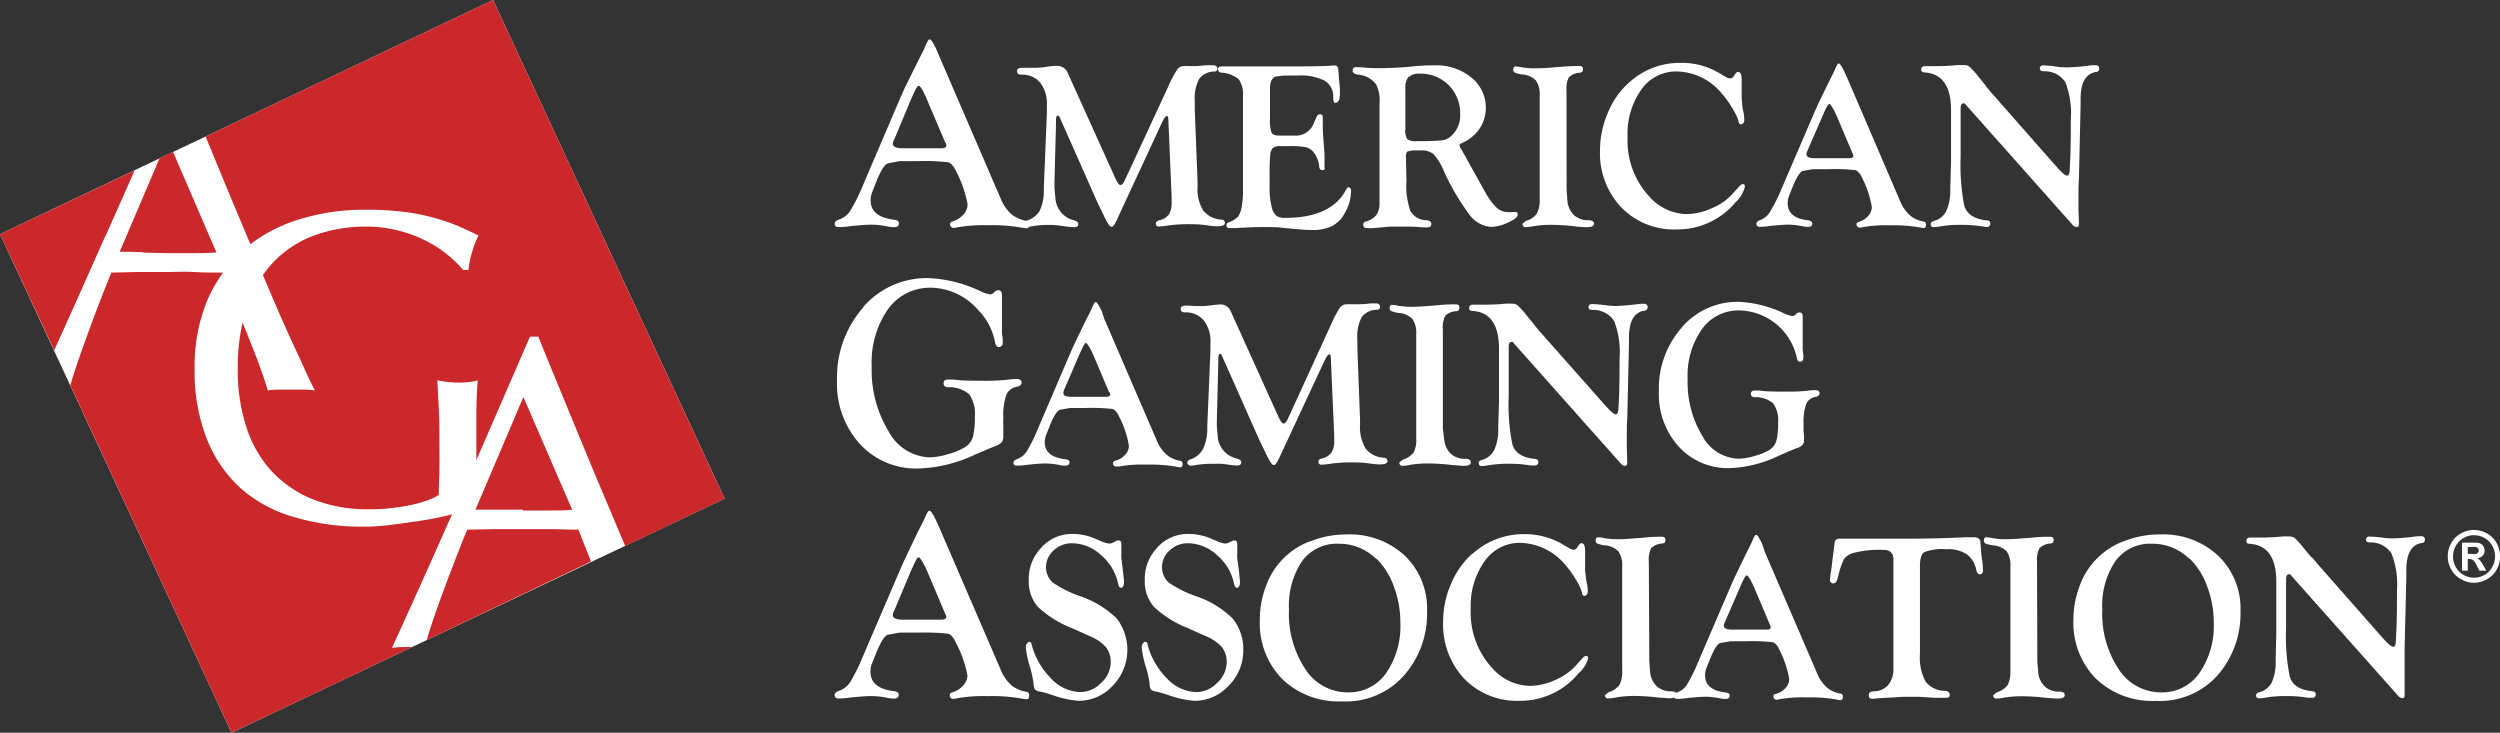
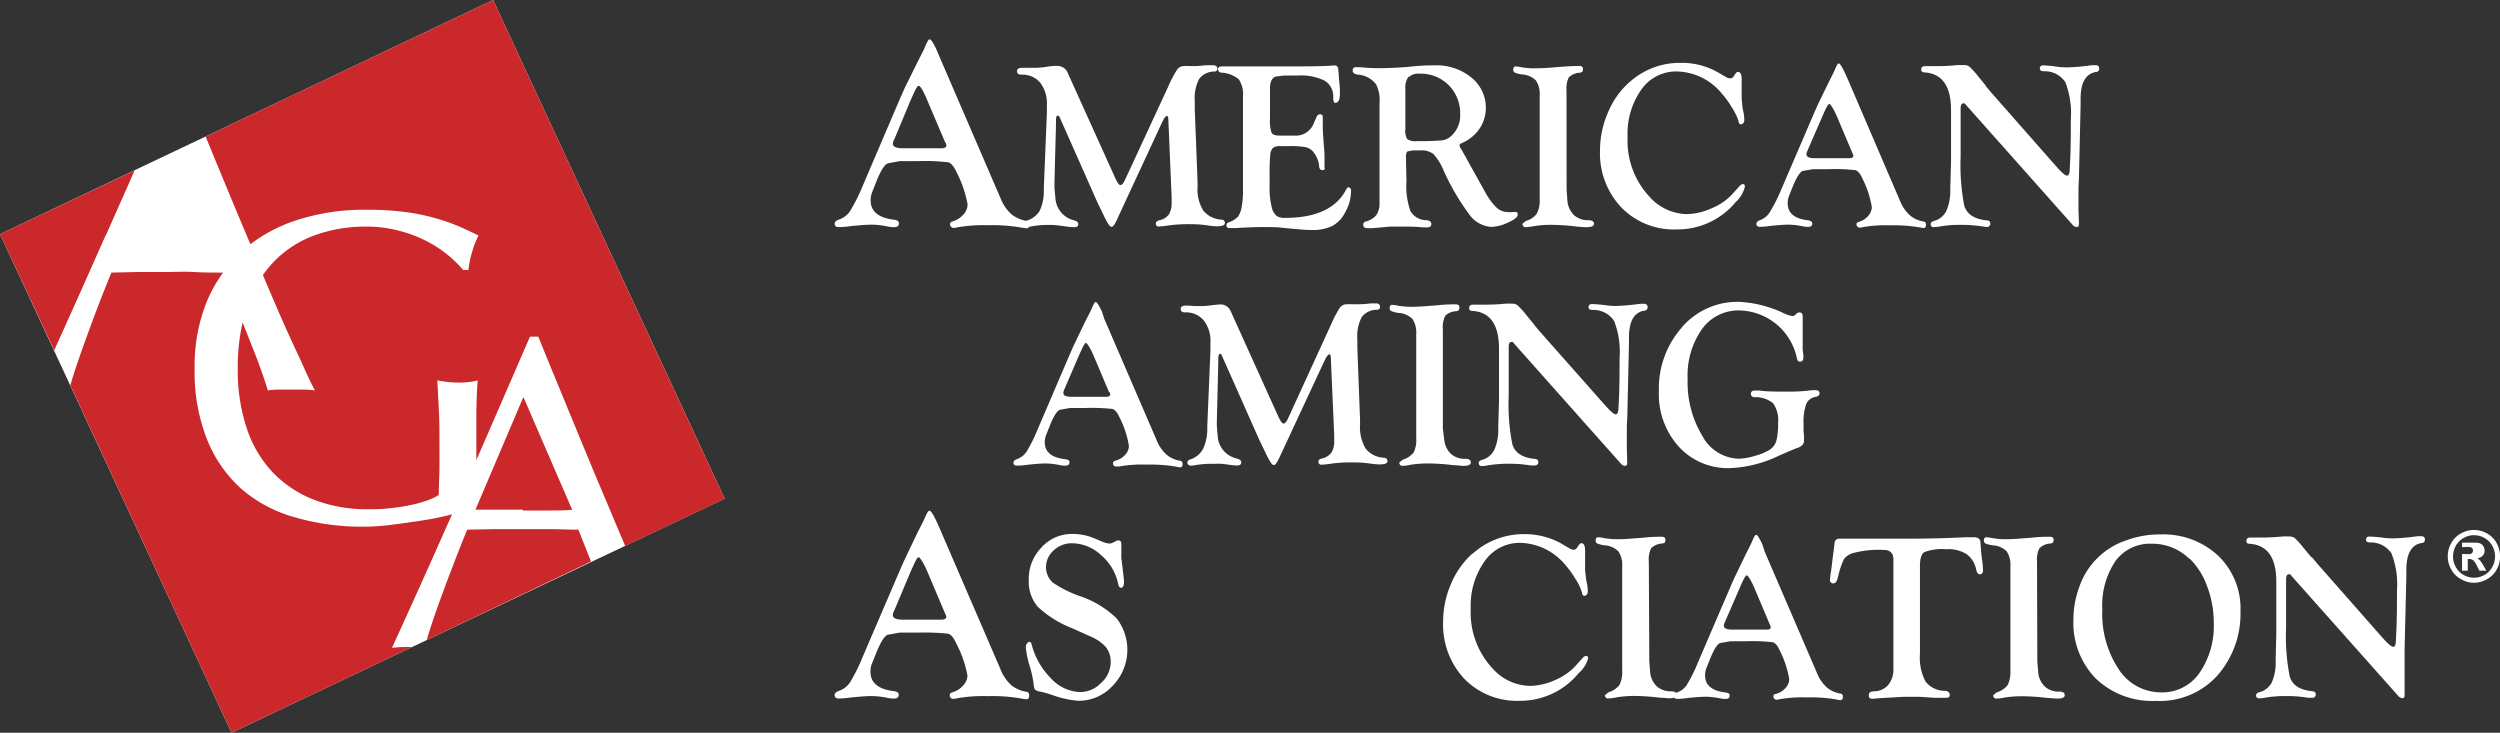
<svg xmlns="http://www.w3.org/2000/svg" viewBox="0 0 258.17 75.67">
  <rect x="0" y="0" width="258.17" height="75.67" fill="#333333" stroke="none" />
  <defs>
    <style>.cls-1{fill:#fff;}.cls-2{fill:#ca282a;}</style>
  </defs>
  <g id="Layer_2" data-name="Layer 2">
    <g id="Layer_1-2" data-name="Layer 1">
      <polygon class="cls-1" points="0 24.18 50.92 0 74.83 51.49 23.91 75.67 0 24.18" />
      <path class="cls-1" d="M109.2,6.8c-.16,0-.51,0-1.06.09A7.8,7.8,0,0,1,107,7l-.49,0-.69,0-.27,0c-.35,0-.52.12-.52.36s.15.35.46.35a2.39,2.39,0,0,1,1.92.82,3.45,3.45,0,0,1,.7,2.28l0,.81-.32,7.93a4.75,4.75,0,0,1-.43,2.23A2.31,2.31,0,0,1,106,22.79c-.19.06-.29.17-.29.32s.13.32.37.32a3.54,3.54,0,0,0,.6-.08,9.38,9.38,0,0,1,1.7-.12,7.22,7.22,0,0,1,.94.05l.85.12a5.75,5.75,0,0,0,.77.06c.28,0,.41-.1.41-.32s-.17-.32-.53-.41A2.51,2.51,0,0,1,109,20.55l-.11-1.14v-.48l.16-6.11v-.39c0-.33.06-.49.19-.49a.16.16,0,0,1,.14.08l.09.18,3.83,8.64.61,1.26c.41.89.7,1.33.87,1.33s.34-.26.58-.77l.16-.36L120,12.65c.21-.44.37-.67.49-.67s.15.11.16.33l.34,8c0,.12,0,.31,0,.57a2.28,2.28,0,0,1-.28,1.26,1.63,1.63,0,0,1-1,.61c-.23.07-.35.18-.35.34a.27.27,0,0,0,.3.3,8.85,8.85,0,0,0,1.08-.12,15.26,15.26,0,0,1,2.1-.12c.4,0,1.1,0,2.07.16a7.64,7.64,0,0,0,.77.06q.81,0,.81-.33a.33.33,0,0,0-.33-.36,2.56,2.56,0,0,1-1.91-.95,4.18,4.18,0,0,1-.58-2.47v-.49l-.29-7.51v-.82a4.29,4.29,0,0,1,.45-2.28,1.92,1.92,0,0,1,1.57-.77c.21,0,.32-.12.32-.3s-.14-.35-.42-.35a4.79,4.79,0,0,0-.55,0c-.48,0-.88.08-1.21.08s-.49,0-.72,0a4.38,4.38,0,0,0-.53,0,.9.9,0,0,0-.72.35,11.77,11.77,0,0,0-.91,1.73l-4.5,9.71c-.15.32-.3.49-.45.5s-.32-.23-.53-.7l-4.9-10.84a1.14,1.14,0,0,0-1.12-.76" />
      <path class="cls-1" d="M96.75,5.22c-.35-.78-.61-1.16-.75-1.16s-.3.35-.59,1.05v0l-.66,1.3L93.47,9c-.12.26-.33.73-.63,1.42L89.1,19.17a17.49,17.49,0,0,1-1.33,2.65,2.25,2.25,0,0,1-1.18.87q-.39.14-.39.42c0,.23.13.34.39.34s.62,0,1.33-.11c1-.09,1.66-.14,2.09-.14a8.34,8.34,0,0,1,1.62.18,3.79,3.79,0,0,0,.7.08c.32,0,.48-.12.5-.36s-.16-.37-.51-.41c-1.61-.19-2.41-.86-2.41-2a2.31,2.31,0,0,1,.19-.93l.42-1.07c.43-1.06.81-1.67,1.15-1.82l1.23-.23h1.86a21.22,21.22,0,0,1,3.16.12c.29.08.56.39.81.92a11.85,11.85,0,0,1,1.19,3.42,1.56,1.56,0,0,1-.43,1.05,2.29,2.29,0,0,1-1.09.7c-.2.06-.3.16-.3.29s.13.4.38.4a1.34,1.34,0,0,0,.36-.06,15.8,15.8,0,0,1,3.22-.22,17,17,0,0,1,3.4.24l.52.08c.22,0,.32-.11.32-.37s-.08-.36-.25-.39a3.39,3.39,0,0,1-1.63-.72,4.39,4.39,0,0,1-1.1-1.64L97.08,6Zm.92,9.56a.81.81,0,0,1,.06.24c0,.19-.17.29-.52.29h-4c-.65,0-1-.16-1-.47a.79.79,0,0,1,.1-.36l.15-.35L94,10.44l.26-.58q.43-1,.6-1c.18,0,.49.51.91,1.53l1.8,4.23Z" />
      <path class="cls-1" d="M131.15,9.12c0-.69.21-1.09.61-1.22l.82-.1H134a5.52,5.52,0,0,1,2.81.54,1.9,1.9,0,0,1,.87,1.75c0,.36.07.54.22.53.31,0,.47-.33.47-.94,0-.31,0-.82-.1-1.52,0-.47-.07-.8-.07-1s-.11-.4-.35-.4l-.16,0c-.61.07-2.22.1-4.82.1l-4.53,0-1.21,0h-.59l-.36,0c-.26,0-.39.09-.39.29a.33.33,0,0,0,.32.35,3.07,3.07,0,0,1,1.81.68,2.8,2.8,0,0,1,.44,1.83v9.58a8.93,8.93,0,0,1-.13,1.74,2.44,2.44,0,0,1-.39,1.05,2.25,2.25,0,0,1-.93.57c-.18.07-.27.18-.26.33a.27.27,0,0,0,.31.27c.14,0,.38,0,.71,0,1.18-.07,2.07-.1,2.65-.1.87,0,1.56,0,2.07.07l1.39.13c.62.06,1.19.1,1.69.1a4.64,4.64,0,0,0,2.1-.41,3.17,3.17,0,0,0,1.31-1.35,4.53,4.53,0,0,0,.64-2.31.4.4,0,0,0-.1-.26.25.25,0,0,0-.22-.07s-.09.06-.15.15c-1,2-3.11,3-6.35,3a1.51,1.51,0,0,1-.85-.19,1.63,1.63,0,0,1-.48-.74,8.34,8.34,0,0,1-.26-2.45V17.88a17.32,17.32,0,0,1,.07-1.9,1.13,1.13,0,0,1,.28-.71,1.25,1.25,0,0,1,.79-.18h.81a10.2,10.2,0,0,1,1.68.09,1.55,1.55,0,0,1,.76.37,2.71,2.71,0,0,1,.72,1.56c0,.33.17.48.37.46a.21.21,0,0,0,.19-.08.55.55,0,0,0,0-.23l0-.62c0-.46,0-1-.07-1.62-.07-1-.11-1.56-.11-1.82s0-.32,0-.54,0-.46,0-.53c0-.22-.08-.33-.26-.33a.4.4,0,0,0-.36.23l-.27.6A2,2,0,0,1,134,14h-1.91q-.62,0-.78-.3a3.77,3.77,0,0,1-.16-1.43V9.12Z" />
      <path class="cls-1" d="M145.19,16.21c0-.33.06-.52.18-.58l.54-.1h.74a2.07,2.07,0,0,1,1.36.36,5.59,5.59,0,0,1,1.06,1.7,24.68,24.68,0,0,0,2.7,4.61A3,3,0,0,0,154,23.43a4.23,4.23,0,0,0,1.73-.45c.66-.3,1-.56,1-.8s-.07-.28-.21-.28a1.47,1.47,0,0,0-.27,0,2.76,2.76,0,0,1-.51,0,1.72,1.72,0,0,1-1.17-.44A6.4,6.4,0,0,1,153.46,20l-1.23-2.21-1.06-1.91c-.15-.26-.25-.45-.33-.56a.81.81,0,0,1-.12-.29c0-.1.07-.18.23-.25a4.19,4.19,0,0,0,1.83-1.48,3.83,3.83,0,0,0,.66-2.18A4,4,0,0,0,151.94,8a5.67,5.67,0,0,0-3.76-1.25c-.51,0-1.44,0-2.79.16-1.15.09-2.12.13-2.93.13a18,18,0,0,1-2-.1l-.43,0a.3.3,0,0,0-.34.34c0,.23.17.37.49.42a2.63,2.63,0,0,1,1.92,1,3.57,3.57,0,0,1,.36,1.94V20.89a2.2,2.2,0,0,1-.32,1.31,2.07,2.07,0,0,1-1.12.68.33.33,0,0,0-.24.35c0,.22.14.33.43.33a3.91,3.91,0,0,0,.47,0l.8-.06,1-.1c.42,0,.89,0,1.43,0s1.3,0,2,.08a4.48,4.48,0,0,0,.49,0c.27,0,.41-.12.41-.34s-.17-.37-.5-.4a1.91,1.91,0,0,1-1.65-.93,7.72,7.72,0,0,1-.42-3.11Zm.3-8.26a1.47,1.47,0,0,1,1.12-.34,4.08,4.08,0,0,1,3,1.19,4.13,4.13,0,0,1,1.18,3,2.85,2.85,0,0,1-.88,2.2,1.78,1.78,0,0,1-.95.49,25.51,25.51,0,0,1-2.64.08,1.43,1.43,0,0,1-1-.21,1.59,1.59,0,0,1-.19-1V9.22a2,2,0,0,1,.3-1.27" />
      <path class="cls-1" d="M161.77,9.32A2.6,2.6,0,0,1,162,8a1.74,1.74,0,0,1,1.11-.49.48.48,0,0,0,.3-.11.5.5,0,0,0,.06-.29c0-.2-.13-.3-.4-.3q-.65,0-1.89.09l-.87.07c-.66.06-1.21.08-1.66.08a8.06,8.06,0,0,1-1.45-.09,5.16,5.16,0,0,0-.64-.1c-.2,0-.29.1-.29.33a.32.32,0,0,0,.17.31,2.67,2.67,0,0,0,.79.19,2.21,2.21,0,0,1,1.39.63A2.51,2.51,0,0,1,159,9.85v10.7a2.93,2.93,0,0,1-.29,1.5,2.07,2.07,0,0,1-1.14.77l-.34.28,0,.1a.32.32,0,0,0,.34.26,6,6,0,0,0,.86-.11,10.37,10.37,0,0,1,1.88-.13,23,23,0,0,1,2.53.18q.62.06,1,.06c.51,0,.77-.12.77-.35s-.19-.37-.58-.37a2.14,2.14,0,0,1-1.46-.5,2.32,2.32,0,0,1-.7-1.42l-.09-1.21Z" />
      <path class="cls-1" d="M168.26,8.49a8.53,8.53,0,0,0-2.2,3.11,9.78,9.78,0,0,0-.83,3.91,8.14,8.14,0,0,0,2.2,5.91,7.55,7.55,0,0,0,5.71,2.27,7.8,7.8,0,0,0,6.11-2.83,3.13,3.13,0,0,0,.94-1.58c0-.19-.07-.28-.22-.27a.52.52,0,0,0-.33.21l-.77.85a6,6,0,0,1-2.14,1.45,6.45,6.45,0,0,1-2.56.59,5.27,5.27,0,0,1-3.78-1.74,8.46,8.46,0,0,1-2.31-6.24,7.88,7.88,0,0,1,1.41-4.87,4.38,4.38,0,0,1,3.68-1.88,6.17,6.17,0,0,1,4.63,2.27,9.47,9.47,0,0,1,1.08,1.5,5.63,5.63,0,0,1,.67,1.4c0,.2.12.29.25.29s.33-.15.33-.45a3.88,3.88,0,0,0-.07-.72l-.11-.54-.09-.92v-2c0-.52-.13-.78-.37-.78a.23.23,0,0,0-.22.1l-.25.37a.39.39,0,0,1-.36.19.8.8,0,0,1-.43-.14l-.79-.46a7.58,7.58,0,0,0-3.9-1,7.78,7.78,0,0,0-5.27,2" />
      <path class="cls-1" d="M190.53,7.55c-.31-.68-.53-1-.65-1s-.26.31-.52.92v0l-.57,1.14-1.12,2.31-.54,1.24-3.27,7.61A16.91,16.91,0,0,1,182.71,22a2,2,0,0,1-1,.75c-.22.09-.33.21-.33.37s.11.3.33.3.54,0,1.17-.1c.83-.08,1.44-.12,1.82-.12a7,7,0,0,1,1.41.16,3.42,3.42,0,0,0,.61.07c.27,0,.42-.11.43-.32s-.13-.31-.44-.36c-1.4-.16-2.1-.75-2.1-1.76a2.13,2.13,0,0,1,.16-.81l.37-.93c.38-.92.71-1.45,1-1.59l1.08-.19h1.62a18.68,18.68,0,0,1,2.75.1c.26.07.5.34.71.81a10.29,10.29,0,0,1,1,3,1.4,1.4,0,0,1-.38.92,2,2,0,0,1-.95.61c-.18.05-.26.14-.26.25s.11.35.33.35a1.32,1.32,0,0,0,.31-.05,13.27,13.27,0,0,1,2.81-.19,15.94,15.94,0,0,1,3,.2l.45.08c.19,0,.28-.1.28-.32s-.07-.32-.22-.35a2.86,2.86,0,0,1-1.42-.63,3.76,3.76,0,0,1-1-1.42L190.82,8.19Zm.8,8.33a.69.69,0,0,1,.06.21c0,.17-.15.25-.45.25H187.4c-.57,0-.85-.14-.85-.41a.68.68,0,0,1,.08-.31l.13-.31,1.4-3.22.22-.5c.26-.57.43-.86.53-.86s.42.44.8,1.33l1.56,3.69Z" />
      <path class="cls-1" d="M205.1,8.88l-.82-1a8.37,8.37,0,0,0-.91-1,.93.93,0,0,0-.58-.16l-.66,0a17.88,17.88,0,0,1-2,.11h-.5l-.83,0c-.27,0-.4.11-.4.34s.12.3.37.31q2.72.2,2.71,3.91v5.24l-.08,2.87a5.21,5.21,0,0,1-.4,2.27,2,2,0,0,1-1.28,1.05c-.23.06-.34.18-.34.34s.1.3.32.3a5.36,5.36,0,0,0,.61-.07,11.68,11.68,0,0,1,2.16-.17,13.91,13.91,0,0,1,2.23.16,2.56,2.56,0,0,0,.46.05.32.32,0,0,0,.37-.37c0-.18-.11-.28-.35-.3-1.3-.13-2.07-.64-2.34-1.54a22.06,22.06,0,0,1-.37-5v-5c0-.36.1-.55.29-.55s.21.11.4.32L214,23.18a.69.69,0,0,0,.45.27q.24,0,.24-.33l-.05-1.51V19.35l.05-1,.17-7.55v-.59c0-1.65.51-2.57,1.54-2.77.26,0,.38-.16.38-.37s-.12-.34-.38-.34l-.35,0a21.55,21.55,0,0,1-2.62.23,8.71,8.71,0,0,1-1-.07A12.61,12.61,0,0,0,211,6.75c-.23,0-.35.11-.35.32s.13.27.4.29a2.55,2.55,0,0,1,2.23,1.12,8.87,8.87,0,0,1,.57,3.84c0,1.61,0,3.3-.11,5.08,0,.5-.11.74-.28.74s-.54-.3-1.08-.92l-.41-.46-6.32-7.18-.59-.7" />
-       <path class="cls-1" d="M89.15,31.74a10.92,10.92,0,0,0-2.71,7.54,9.24,9.24,0,0,0,2.35,6.56,7.87,7.87,0,0,0,6.06,2.54A14.62,14.62,0,0,0,100.57,47c1.24-.54,2-.85,2.18-.92a1.8,1.8,0,0,0,.69-.4,1,1,0,0,0,.17-.63c0-.18,0-.51,0-1a8.35,8.35,0,0,1,0-.91,6.44,6.44,0,0,1,.3-2.34,1.43,1.43,0,0,1,1.09-.86c.33-.06.5-.21.5-.44s-.17-.36-.5-.36a7.3,7.3,0,0,0-1,.08,22.91,22.91,0,0,1-2.58.1c-1.14,0-2.15,0-3-.13l-.48,0c-.33,0-.5.13-.5.39s.15.39.43.41a3.17,3.17,0,0,1,2.21.72,3.46,3.46,0,0,1,.59,2.3,7.94,7.94,0,0,1-.21,2.14,1.93,1.93,0,0,1-.76,1,6.43,6.43,0,0,1-1.77.74,7,7,0,0,1-1.91.34,5,5,0,0,1-4.27-2.71,12.13,12.13,0,0,1-1.73-6.66,9.61,9.61,0,0,1,1.68-5.93A5.33,5.33,0,0,1,96,29.71,6.59,6.59,0,0,1,101,32a6.5,6.5,0,0,1,1.74,3.26c.06.37.19.57.38.58s.43-.12.43-.42c0,0,0-.14,0-.25,0-.28-.06-.55-.08-.8l0-1,0-1.9,0-1c0-.34-.14-.51-.41-.5a.51.51,0,0,0-.33.15l-.15.14a.52.52,0,0,1-.35.14,3.55,3.55,0,0,1-1-.34,13.81,13.81,0,0,0-5.36-1.34,8.67,8.67,0,0,0-6.74,3" />
      <path class="cls-1" d="M113.8,32.19q-.47-1-.66-1c-.09,0-.26.31-.51.92v0l-.58,1.13-1.11,2.31c-.1.22-.29.64-.55,1.24l-3.26,7.61A15.45,15.45,0,0,1,106,46.66a2,2,0,0,1-1,.76c-.23.08-.34.2-.34.37s.11.29.34.29.54,0,1.16-.09c.84-.09,1.45-.13,1.82-.13a7.61,7.61,0,0,1,1.41.16,3.51,3.51,0,0,0,.62.07c.27,0,.41-.1.43-.32s-.14-.31-.45-.35c-1.4-.16-2.1-.75-2.1-1.76a2.06,2.06,0,0,1,.17-.81l.37-.93c.37-.93.71-1.46,1-1.6l1.07-.19h1.62a20.29,20.29,0,0,1,2.75.1c.26.07.5.34.71.81a10,10,0,0,1,1,3,1.38,1.38,0,0,1-.38.92,2,2,0,0,1-1,.61c-.17.05-.26.14-.26.26a.3.3,0,0,0,.34.34,1.4,1.4,0,0,0,.31,0,13.16,13.16,0,0,1,2.8-.19,15.87,15.87,0,0,1,3,.2,3,3,0,0,0,.46.08c.18,0,.27-.1.27-.32s-.07-.32-.21-.35a2.85,2.85,0,0,1-1.43-.63,3.86,3.86,0,0,1-1-1.42l-5.45-12.63Zm.79,8.33a.69.69,0,0,1,.06.21c0,.17-.15.25-.45.25h-3.53c-.57,0-.86-.13-.86-.41a.83.83,0,0,1,.08-.31L110,40l1.39-3.22.23-.51c.25-.57.43-.86.52-.86s.43.45.8,1.33l1.56,3.69Z" />
      <path class="cls-1" d="M126,31.44a10.2,10.2,0,0,0-1,.1,7.92,7.92,0,0,1-1.1.07h-.49l-.69-.05h-.28c-.34,0-.51.12-.51.35s.15.35.45.35a2.36,2.36,0,0,1,1.92.82,3.43,3.43,0,0,1,.7,2.28l0,.81-.33,7.93a4.86,4.86,0,0,1-.42,2.23,2.26,2.26,0,0,1-1.35,1.12c-.19.06-.28.17-.28.32s.12.32.37.32a3.81,3.81,0,0,0,.6-.08,9.39,9.39,0,0,1,1.7-.11,7.31,7.31,0,0,1,.93,0L127,48a5.94,5.94,0,0,0,.76.07c.28,0,.42-.11.42-.32s-.18-.33-.54-.42a2.51,2.51,0,0,1-1.88-2.18l-.1-1.14v-.48l.15-6.11,0-.38c0-.33.06-.5.19-.5a.15.15,0,0,1,.14.09l.08.18,3.83,8.63.61,1.26c.41.89.71,1.34.88,1.33s.34-.26.57-.76l.17-.36,4.5-9.66c.21-.44.38-.66.49-.66s.15.11.16.32l.35,8c0,.11,0,.3,0,.56a2.26,2.26,0,0,1-.28,1.26,1.67,1.67,0,0,1-1,.62c-.24.06-.35.17-.35.33s.1.31.3.31a8.85,8.85,0,0,0,1.08-.12,15.2,15.2,0,0,1,2.09-.12c.41,0,1.1,0,2.08.15a7.5,7.5,0,0,0,.76.06c.54,0,.82-.11.82-.33s-.11-.32-.34-.36a2.57,2.57,0,0,1-1.91-.94,4.3,4.3,0,0,1-.58-2.47v-.5l-.28-7.51,0-.82a4.29,4.29,0,0,1,.45-2.28,1.93,1.93,0,0,1,1.58-.76c.21,0,.32-.12.32-.31s-.14-.35-.42-.35l-.55,0a10.13,10.13,0,0,1-1.21.09c-.25,0-.49,0-.72,0a4.52,4.52,0,0,0-.53,0,.89.89,0,0,0-.72.35,11.33,11.33,0,0,0-.91,1.73L133,43.24c-.15.33-.3.49-.44.5s-.32-.23-.54-.7l-4.9-10.84a1.14,1.14,0,0,0-1.12-.76" />
      <path class="cls-1" d="M149,34a2.65,2.65,0,0,1,.24-1.38,1.64,1.64,0,0,1,1.11-.48.53.53,0,0,0,.3-.12.46.46,0,0,0,.06-.29c0-.2-.14-.3-.4-.3-.44,0-1.07,0-1.89.1l-.87.06c-.66.06-1.22.09-1.66.09a7.82,7.82,0,0,1-1.45-.1,5,5,0,0,0-.65-.1c-.19,0-.28.1-.28.33a.32.32,0,0,0,.17.32,3.56,3.56,0,0,0,.78.19,2.16,2.16,0,0,1,1.4.62,2.54,2.54,0,0,1,.39,1.59v9.62l0,1.07A3,3,0,0,1,146,46.7a2.21,2.21,0,0,1-1.14.77l-.35.28,0,.1a.32.32,0,0,0,.33.26,5,5,0,0,0,.86-.12,11.5,11.5,0,0,1,1.89-.13,22.68,22.68,0,0,1,2.52.18c.42,0,.74.07,1,.07q.78,0,.78-.36c0-.25-.2-.37-.59-.37a2.11,2.11,0,0,1-1.45-.5,2.32,2.32,0,0,1-.7-1.42L149,44.25Z" />
      <path class="cls-1" d="M158.43,33.52l-.82-1a7.55,7.55,0,0,0-.91-1,.91.91,0,0,0-.58-.16,5.76,5.76,0,0,0-.66,0c-.71.07-1.38.1-2,.1l-.51,0-.83,0c-.27,0-.4.12-.4.35s.12.29.37.3c1.81.13,2.71,1.44,2.71,3.91V41.3l-.08,2.87a5.07,5.07,0,0,1-.4,2.27,2,2,0,0,1-1.27,1.05c-.24.06-.35.18-.35.34s.11.3.32.3a3.73,3.73,0,0,0,.61-.07,12.62,12.62,0,0,1,2.16-.17,12.8,12.8,0,0,1,2.23.17,3.5,3.5,0,0,0,.47,0,.33.33,0,0,0,.37-.36c0-.18-.12-.29-.36-.31-1.29-.12-2.07-.63-2.33-1.54a21.47,21.47,0,0,1-.37-5v-5c0-.36.09-.54.29-.54s.2.1.39.31l10.88,12.23a.67.67,0,0,0,.44.26c.16,0,.24-.1.24-.32L168,46.26V44l.05-1,.17-7.55v-.6c0-1.65.51-2.57,1.54-2.76.26,0,.39-.17.39-.37s-.13-.35-.39-.35l-.35,0a23.84,23.84,0,0,1-2.62.23,9.2,9.2,0,0,1-1-.08,12.61,12.61,0,0,0-1.39-.12c-.23,0-.35.11-.35.32s.14.27.4.29a2.56,2.56,0,0,1,2.23,1.12,8.72,8.72,0,0,1,.57,3.84c0,1.61,0,3.31-.11,5.09,0,.49-.11.73-.28.73s-.54-.3-1.08-.91l-.41-.46L159,34.22l-.59-.7" />
      <path class="cls-1" d="M173.67,33.83a9.5,9.5,0,0,0-2.36,6.57,8.06,8.06,0,0,0,2.05,5.72,6.84,6.84,0,0,0,5.28,2.22,12.78,12.78,0,0,0,5-1.25c1.09-.48,1.72-.75,1.91-.81a1.57,1.57,0,0,0,.6-.34.84.84,0,0,0,.15-.55c0-.16,0-.45-.05-.85,0-.23,0-.5,0-.8a5.42,5.42,0,0,1,.27-2,1.21,1.21,0,0,1,.95-.75c.29-.06.43-.19.43-.38s-.14-.32-.43-.32a6.39,6.39,0,0,0-.89.07,20.77,20.77,0,0,1-2.26.08c-1,0-1.87,0-2.66-.11l-.42,0c-.28,0-.43.11-.43.33s.13.34.37.36a2.81,2.81,0,0,1,1.93.63,3,3,0,0,1,.51,2,7.15,7.15,0,0,1-.18,1.87,1.64,1.64,0,0,1-.66.91,5.43,5.43,0,0,1-1.54.64,6.22,6.22,0,0,1-1.67.3A4.39,4.39,0,0,1,175.79,45a10.62,10.62,0,0,1-1.51-5.81A8.32,8.32,0,0,1,175.75,34a4.61,4.61,0,0,1,3.9-1.94,6.19,6.19,0,0,1,5.88,4.79c.05.33.16.5.33.5s.37-.1.37-.36a2,2,0,0,0,0-.22c0-.25-.06-.48-.07-.7l0-.87,0-1.66V32.7c0-.3-.12-.45-.36-.44a.49.49,0,0,0-.28.13l-.14.13a.4.4,0,0,1-.29.12,3.39,3.39,0,0,1-.88-.29,12,12,0,0,0-4.68-1.18,7.56,7.56,0,0,0-5.87,2.66" />
      <path class="cls-1" d="M96.74,53.9c-.36-.77-.61-1.16-.76-1.16s-.3.35-.59,1v0l-.66,1.3L93.46,57.7c-.12.26-.33.73-.63,1.42l-3.75,8.73a17.75,17.75,0,0,1-1.32,2.65,2.31,2.31,0,0,1-1.19.87c-.25.09-.38.23-.38.42s.13.34.38.34.62,0,1.34-.11c1-.09,1.65-.14,2.08-.14a8.52,8.52,0,0,1,1.63.18,3.62,3.62,0,0,0,.7.08c.31,0,.47-.12.49-.36s-.16-.36-.51-.41c-1.6-.19-2.41-.86-2.41-2a2.31,2.31,0,0,1,.19-.93l.43-1.07c.43-1.06.81-1.67,1.15-1.82l1.23-.22h1.86a23.67,23.67,0,0,1,3.15.11q.45.12.81.93a11.55,11.55,0,0,1,1.2,3.41,1.58,1.58,0,0,1-.44,1,2.22,2.22,0,0,1-1.09.7c-.2.06-.3.16-.3.29a.35.35,0,0,0,.39.4,1.28,1.28,0,0,0,.35-.06,15.8,15.8,0,0,1,3.22-.22,17,17,0,0,1,3.4.24,4.29,4.29,0,0,0,.53.08c.21,0,.31-.11.31-.36s-.08-.37-.24-.4a3.39,3.39,0,0,1-1.64-.72,4.38,4.38,0,0,1-1.09-1.64L97.07,54.64Zm.91,9.56a.93.93,0,0,1,.07.24c0,.19-.18.29-.52.29h-4c-.66,0-1-.16-1-.47a.82.82,0,0,1,.1-.36l.15-.35L94,59.12l.26-.58c.29-.66.49-1,.6-1s.49.5.92,1.52l1.79,4.23Z" />
      <path class="cls-1" d="M107.53,56.56a4.61,4.61,0,0,0-1.29,3.34,4,4,0,0,0,.92,2.75,10.94,10.94,0,0,0,3.5,2.2l1.82.82a4.6,4.6,0,0,1,1.72,1.15,2.46,2.46,0,0,1,.5,1.57,2.89,2.89,0,0,1-1,2.14,3,3,0,0,1-2.16.94,4.28,4.28,0,0,1-3-1.41,7.72,7.72,0,0,1-2-3.49c-.05-.2-.13-.29-.24-.29s-.37.19-.37.58a10.42,10.42,0,0,0,.46,2.1,12.14,12.14,0,0,1,.35,1.65,1.45,1.45,0,0,0,.15.62,1.48,1.48,0,0,0,.64.21c.26.06.68.18,1.24.37a10.08,10.08,0,0,0,2.61.56,4.75,4.75,0,0,0,3.53-1.56,5.31,5.31,0,0,0,.42-6.93,9.94,9.94,0,0,0-3.76-2.3,12.11,12.11,0,0,1-2.84-1.41,2.14,2.14,0,0,1-.71-1.6,2.3,2.3,0,0,1,.8-1.74,2.72,2.72,0,0,1,1.89-.73,4.47,4.47,0,0,1,3,1.23,5.29,5.29,0,0,1,1.75,2.91c.06.31.16.46.31.46s.3-.17.3-.52a1.29,1.29,0,0,0,0-.24l-.12-1.1-.15-1.18a3.15,3.15,0,0,1,0-.44l0-1c0-.26-.09-.4-.25-.4a.49.49,0,0,0-.2,0l-.45.23a.77.77,0,0,1-.35.08,2.43,2.43,0,0,1-.76-.21l-.81-.34a5.78,5.78,0,0,0-2.19-.44,4.22,4.22,0,0,0-3.2,1.35" />
-       <path class="cls-1" d="M119.51,56.56a4.61,4.61,0,0,0-1.29,3.34,4,4,0,0,0,.93,2.75,10.86,10.86,0,0,0,3.49,2.2l1.82.82a4.52,4.52,0,0,1,1.72,1.15,2.46,2.46,0,0,1,.5,1.57,2.92,2.92,0,0,1-1,2.14,3,3,0,0,1-2.17.94,4.3,4.3,0,0,1-3-1.41,7.72,7.72,0,0,1-2-3.49c0-.2-.12-.29-.24-.29s-.37.19-.37.58a10.42,10.42,0,0,0,.46,2.1,11.06,11.06,0,0,1,.36,1.65,1.36,1.36,0,0,0,.14.62,1.54,1.54,0,0,0,.64.21c.27.06.68.18,1.24.37a10.13,10.13,0,0,0,2.62.56,4.74,4.74,0,0,0,3.52-1.56,5.08,5.08,0,0,0,1.51-3.66,5,5,0,0,0-1.09-3.27,9.85,9.85,0,0,0-3.76-2.3,12.34,12.34,0,0,1-2.84-1.41,2.13,2.13,0,0,1-.7-1.6,2.27,2.27,0,0,1,.8-1.74,2.68,2.68,0,0,1,1.88-.73,4.45,4.45,0,0,1,3,1.23,5.23,5.23,0,0,1,1.75,2.91c.06.31.17.46.31.46s.3-.17.3-.52a1.29,1.29,0,0,0,0-.24l-.11-1.1-.16-1.18a3.15,3.15,0,0,1,0-.44l0-1c0-.26-.09-.4-.25-.4a.49.49,0,0,0-.2,0l-.45.23a.77.77,0,0,1-.35.08,2.5,2.5,0,0,1-.76-.21l-.8-.34a5.83,5.83,0,0,0-2.2-.44,4.24,4.24,0,0,0-3.2,1.35" />
-       <path class="cls-1" d="M135.22,55.92a7.71,7.71,0,0,0-4.54,4.76A9.6,9.6,0,0,0,130.1,64a8.22,8.22,0,0,0,2.32,6.13,8.41,8.41,0,0,0,6.19,2.3A8,8,0,0,0,145,69.74a9.64,9.64,0,0,0,2.37-6.59,7.59,7.59,0,0,0-2.29-5.76,8.35,8.35,0,0,0-6-2.2,9.89,9.89,0,0,0-3.8.73m6.84,1.75a7.52,7.52,0,0,1,1.81,2.87,10.32,10.32,0,0,1,.68,3.71,8.56,8.56,0,0,1-1.46,5.25,4.67,4.67,0,0,1-3.93,2,5.2,5.2,0,0,1-4.41-2.38,10.38,10.38,0,0,1-1.7-6.17,8.21,8.21,0,0,1,1.35-5,4.44,4.44,0,0,1,3.76-1.8,5.45,5.45,0,0,1,3.9,1.57" />
      <path class="cls-1" d="M152.05,57.17a8.65,8.65,0,0,0-2.2,3.11,9.8,9.8,0,0,0-.82,3.91,8.16,8.16,0,0,0,2.19,5.91,7.58,7.58,0,0,0,5.71,2.27A7.78,7.78,0,0,0,163,69.54,3.18,3.18,0,0,0,164,68c0-.18-.08-.27-.23-.26a.46.46,0,0,0-.32.2l-.78.86a6.15,6.15,0,0,1-2.13,1.45,6.46,6.46,0,0,1-2.56.58,5.28,5.28,0,0,1-3.79-1.74,8.46,8.46,0,0,1-2.31-6.24,7.89,7.89,0,0,1,1.42-4.87A4.39,4.39,0,0,1,157,56.06a6.22,6.22,0,0,1,4.64,2.27,9.47,9.47,0,0,1,1.08,1.5,5.05,5.05,0,0,1,.66,1.41c0,.19.13.29.25.29s.34-.16.34-.46a4,4,0,0,0-.07-.72l-.11-.54-.1-.92v-2c0-.53-.12-.79-.37-.79a.22.22,0,0,0-.21.1l-.26.37a.38.38,0,0,1-.35.2.86.86,0,0,1-.44-.15l-.78-.46a7.67,7.67,0,0,0-3.9-1,7.85,7.85,0,0,0-5.28,2" />
      <path class="cls-1" d="M170.27,58a2.62,2.62,0,0,1,.24-1.38,1.69,1.69,0,0,1,1.11-.49.56.56,0,0,0,.3-.1.52.52,0,0,0,.06-.3c0-.2-.13-.3-.4-.3-.44,0-1.07,0-1.89.1l-.87.06c-.66.06-1.22.09-1.66.09a7.82,7.82,0,0,1-1.45-.1,5.16,5.16,0,0,0-.64-.1c-.2,0-.29.1-.29.33a.33.33,0,0,0,.17.32,3.56,3.56,0,0,0,.78.19,2.16,2.16,0,0,1,1.4.62,2.52,2.52,0,0,1,.39,1.59v9.62l0,1.07a3,3,0,0,1-.28,1.51,2.16,2.16,0,0,1-1.14.76l-.35.29,0,.1a.31.31,0,0,0,.33.25A4.69,4.69,0,0,0,167,72a11.59,11.59,0,0,1,1.89-.13,23,23,0,0,1,2.53.18c.41,0,.73.06.95.06.52,0,.78-.11.78-.35s-.19-.37-.58-.37a2.12,2.12,0,0,1-1.46-.5,2.32,2.32,0,0,1-.7-1.42l-.09-1.21Z" />
      <path class="cls-1" d="M182,56.23c-.31-.68-.53-1-.65-1s-.26.31-.52.92v0l-.57,1.13-1.11,2.31c-.11.22-.29.64-.55,1.24l-3.27,7.61a15.78,15.78,0,0,1-1.15,2.31,2,2,0,0,1-1,.76c-.22.08-.33.2-.33.37s.11.29.33.29.54,0,1.17-.1c.83-.08,1.44-.12,1.82-.12a7.8,7.8,0,0,1,1.41.16,3.42,3.42,0,0,0,.61.07c.27,0,.42-.1.43-.32s-.13-.31-.44-.35c-1.4-.17-2.1-.75-2.1-1.77a2,2,0,0,1,.16-.8l.37-.93c.38-.93.71-1.46,1-1.6l1.08-.19h1.62a18.68,18.68,0,0,1,2.75.1c.26.07.5.34.71.81a10.29,10.29,0,0,1,1,3,1.4,1.4,0,0,1-.38.92,2,2,0,0,1-1,.61c-.18,0-.26.14-.26.26s.11.34.33.34a1.32,1.32,0,0,0,.31-.05,13.27,13.27,0,0,1,2.81-.19,15.94,15.94,0,0,1,3,.2,3.09,3.09,0,0,0,.45.08c.19,0,.28-.1.28-.32s-.07-.32-.22-.35a2.86,2.86,0,0,1-1.42-.63,3.76,3.76,0,0,1-1-1.42l-5.44-12.63Zm.8,8.33a.69.69,0,0,1,.06.21c0,.17-.15.25-.45.25h-3.53c-.58,0-.86-.14-.86-.41a.68.68,0,0,1,.08-.31l.13-.3,1.4-3.22.22-.51c.26-.57.43-.86.53-.86s.43.45.8,1.33l1.56,3.69Z" />
      <path class="cls-1" d="M198.76,57a5.31,5.31,0,0,1,2.26-.28,3.5,3.5,0,0,1,2.06.5,2.54,2.54,0,0,1,1,1.62c.07.31.2.47.38.47s.32-.14.32-.4a7.51,7.51,0,0,0-.08-1c-.07-.52-.11-.84-.12-1l-.06-.87c0-.37-.25-.56-.69-.56l-.8,0q-3.15.15-6,.15l-2.91,0-2.44,0q-.85,0-1.32,0l-.41,0a.46.46,0,0,0-.5.47l-.09.74-.14,1.08-.12,1a8,8,0,0,0-.12.94.32.32,0,0,0,.37.38c.19,0,.32-.17.41-.5l.09-.34a8.16,8.16,0,0,1,.57-1.66,1.8,1.8,0,0,1,.85-.6,10.18,10.18,0,0,1,3.26-.35q1,0,1,1V69a2.59,2.59,0,0,1-.51,1.7,1.92,1.92,0,0,1-1.44.69,1,1,0,0,0-.47.1.46.46,0,0,0-.12.35c0,.22.12.32.36.32a4.26,4.26,0,0,0,.58-.05l2.64-.15c.37,0,.78,0,1.24,0h.48l1.5.1.89,0h.3c.25,0,.37-.1.37-.29s-.14-.4-.43-.43a2.55,2.55,0,0,1-2.07-.95,5.32,5.32,0,0,1-.58-2.89V58.43q0-1.12.45-1.41" />
      <path class="cls-1" d="M210.36,58a2.5,2.5,0,0,1,.25-1.38,1.68,1.68,0,0,1,1.1-.49.56.56,0,0,0,.3-.1.52.52,0,0,0,.06-.3q0-.3-.39-.3c-.44,0-1.07,0-1.89.1l-.88.06c-.66.06-1.21.09-1.66.09a7.82,7.82,0,0,1-1.45-.1,4.89,4.89,0,0,0-.64-.1c-.19,0-.29.1-.29.33a.35.35,0,0,0,.17.32,3.54,3.54,0,0,0,.79.19,2.18,2.18,0,0,1,1.4.62,2.59,2.59,0,0,1,.38,1.59V69.23a3.13,3.13,0,0,1-.28,1.51,2.2,2.2,0,0,1-1.14.76l-.35.29,0,.1a.32.32,0,0,0,.34.25,4.79,4.79,0,0,0,.86-.11,11.42,11.42,0,0,1,1.89-.13,22.84,22.84,0,0,1,2.52.18c.42,0,.73.06,1,.06.52,0,.77-.11.77-.35s-.19-.37-.58-.37a2.09,2.09,0,0,1-1.45-.5,2.26,2.26,0,0,1-.7-1.42l-.1-1.21Z" />
      <path class="cls-1" d="M219.24,55.92a7.71,7.71,0,0,0-4.54,4.76,9.6,9.6,0,0,0-.58,3.27,8.22,8.22,0,0,0,2.32,6.13,8.41,8.41,0,0,0,6.19,2.3A8,8,0,0,0,229,69.74a9.64,9.64,0,0,0,2.37-6.59,7.56,7.56,0,0,0-2.3-5.76,8.31,8.31,0,0,0-6-2.2,9.89,9.89,0,0,0-3.8.73m6.83,1.75a7.42,7.42,0,0,1,1.82,2.87,10.33,10.33,0,0,1,.69,3.71,8.56,8.56,0,0,1-1.48,5.25,4.65,4.65,0,0,1-3.92,2,5.2,5.2,0,0,1-4.41-2.38,10.38,10.38,0,0,1-1.7-6.17,8.21,8.21,0,0,1,1.35-5,4.43,4.43,0,0,1,3.76-1.8,5.45,5.45,0,0,1,3.89,1.57" />
      <path class="cls-1" d="M238.7,57.56l-.83-1a8.67,8.67,0,0,0-.9-1,1,1,0,0,0-.59-.16,6,6,0,0,0-.66,0c-.71.07-1.38.11-2,.11h-.5l-.83,0c-.27,0-.41.11-.41.35s.13.29.37.3c1.81.13,2.72,1.44,2.72,3.91v5.24L235,68.21a5.07,5.07,0,0,1-.4,2.27,2,2,0,0,1-1.27,1c-.23.06-.35.18-.35.34s.11.3.33.3a3.84,3.84,0,0,0,.61-.07,11.64,11.64,0,0,1,2.15-.17,12.72,12.72,0,0,1,2.23.17,3.62,3.62,0,0,0,.47,0,.32.32,0,0,0,.37-.36c0-.18-.12-.29-.36-.31-1.29-.12-2.07-.63-2.33-1.54a21.47,21.47,0,0,1-.37-5v-5c0-.36.1-.54.29-.54s.2.1.39.31l10.88,12.23a.67.67,0,0,0,.44.26c.17,0,.24-.1.24-.32l0-1.51V68l0-1,.18-7.56v-.59c0-1.65.51-2.57,1.54-2.77.25,0,.38-.16.38-.36s-.13-.35-.38-.35l-.35,0a21.71,21.71,0,0,1-2.62.23,8.86,8.86,0,0,1-1-.07,12.42,12.42,0,0,0-1.39-.12c-.23,0-.34.11-.34.32s.13.27.39.29a2.56,2.56,0,0,1,2.23,1.12,8.72,8.72,0,0,1,.57,3.84c0,1.61,0,3.31-.11,5.09,0,.49-.1.73-.27.73s-.55-.3-1.09-.92l-.4-.45-6.33-7.19-.58-.7" />
      <path class="cls-2" d="M54,52.72c.85,0,1.7,0,2.55,0s1.69,0,2.54-.07L54.05,41,49.1,52.63c.79,0,1.61,0,2.45,0s1.67,0,2.45,0" />
      <path class="cls-2" d="M44.07,66.1,61,58a1.17,1.17,0,0,1,0-.11c-.45-1.11-.87-2.18-1.27-3.19-1,0-1.95-.05-2.95-.06l-3,0c-.94,0-1.86,0-2.77,0l-2.77.06q-1.45,3.59-2.63,6.82c-.65,1.76-1.16,3.28-1.54,4.54" />
      <path class="cls-2" d="M23.76,20.22q1.05,2.52,2.1,5a16,16,0,0,1,4.7-2.46,22.65,22.65,0,0,1,7.28-1.1,29.42,29.42,0,0,1,4.11.25,21.25,21.25,0,0,1,3.18.67,19.82,19.82,0,0,1,2.43.87q1,.45,1.86.87A8.3,8.3,0,0,0,48.76,26a10.52,10.52,0,0,0-.39,1.88h-.54a12.35,12.35,0,0,0-4-3.09,13.7,13.7,0,0,0-2.77-1,13,13,0,0,0-3.25-.39,15.45,15.45,0,0,0-5.24.87,11.27,11.27,0,0,0-4.22,2.68,12.16,12.16,0,0,0-1.2,1.45c.58,1.38,1.15,2.7,1.68,3.94Q30,35,31,37.1c.62,1.41,1.12,2.48,1.52,3.22a8.72,8.72,0,0,0-1.2-.09H28.86a8.5,8.5,0,0,0-1.2.09c-.21-.71-.5-1.56-.86-2.55s-.77-2-1.21-3.12l-.54-1.35a21.38,21.38,0,0,0-.5,4.8,18.9,18.9,0,0,0,.91,6.06,12.11,12.11,0,0,0,2.65,4.56,11.79,11.79,0,0,0,4.27,2.87,15.19,15.19,0,0,0,5.69,1c.64,0,1.3,0,2-.09a18.2,18.2,0,0,0,2-.28,12.92,12.92,0,0,0,1.81-.46,6.14,6.14,0,0,0,1.43-.64c0-.92.06-1.83.07-2.75s0-1.85,0-2.8,0-2.14-.06-3.21-.1-2.1-.16-3.08a11.13,11.13,0,0,0,2.17.23,8.27,8.27,0,0,0,1-.05,4.94,4.94,0,0,0,1-.18c-.06.71-.11,1.81-.14,3.33,0,1.29,0,2.92,0,4.91q2.74-6.3,5.54-12.75h.86q1.08,2.67,2.36,5.76c.84,2.06,1.71,4.15,2.58,6.26s1.76,4.21,2.64,6.29c.48,1.15.94,2.24,1.39,3.3L74.83,51.5,50.92,0,21.23,14.1q1.24,3,2.53,6.12" />
-       <path class="cls-2" d="M14.81,26.09c.85,0,1.67.05,2.46.05l2.54,0c.84,0,1.69,0,2.54-.07L17.87,15.69l-1.4.67L12.36,26c.79,0,1.61,0,2.45.05" />
      <path class="cls-2" d="M42.16,66.81a14.44,14.44,0,0,0-1.68.09q3.17-6.93,6.2-13.79a26.15,26.15,0,0,1-2.91.61c-1.08.17-2.15.32-3.23.46a22.64,22.64,0,0,1-2.92.21,24.89,24.89,0,0,1-7.28-1,14.13,14.13,0,0,1-5.52-3,13.64,13.64,0,0,1-3.49-5.14A19,19,0,0,1,20.1,38.1a17.87,17.87,0,0,1,1.27-7A14.71,14.71,0,0,1,23,28.2l0-.05c-1,0-1.95,0-2.95-.06s-2,0-3,0-1.86,0-2.77,0l-2.77.06c-1,2.39-1.84,4.66-2.63,6.82-.69,1.9-1.23,3.5-1.62,4.82L23.91,75.67l18.64-8.85h-.39" />
      <path class="cls-2" d="M10.91,24.35l3-6.76L0,24.18l5.6,12c1.8-4,3.58-7.94,5.31-11.88" />
-       <path class="cls-1" d="M254.14,55.08a2.56,2.56,0,0,0-1,1,2.73,2.73,0,0,0,0,2.73,2.49,2.49,0,0,0,1,1,2.68,2.68,0,0,0,1.34.37,2.74,2.74,0,0,0,1.35-.37,2.49,2.49,0,0,0,1-1,2.73,2.73,0,0,0,.35-1.36,2.83,2.83,0,0,0-.36-1.37,2.56,2.56,0,0,0-1-1,2.72,2.72,0,0,0-2.67,0m2.41.47a2.1,2.1,0,0,1,.81.81,2.29,2.29,0,0,1,.29,1.1,2.26,2.26,0,0,1-.29,1.1,2,2,0,0,1-.8.81,2.16,2.16,0,0,1-2.16,0,2,2,0,0,1-.8-.81,2.16,2.16,0,0,1-.29-1.1,2.29,2.29,0,0,1,.29-1.1,2.1,2.1,0,0,1,.81-.81,2.14,2.14,0,0,1,1.07-.28,2.19,2.19,0,0,1,1.07.28m-1.72,3.38v-1.2H255a.66.66,0,0,1,.4.13,2,2,0,0,1,.4.6l.24.47h.72l-.34-.59L256.2,58a1.22,1.22,0,0,0-.19-.22.68.68,0,0,0-.21-.11,1,1,0,0,0,.58-.28.8.8,0,0,0,.2-.54.81.81,0,0,0-.11-.41.67.67,0,0,0-.27-.28,1.11,1.11,0,0,0-.45-.12h-1.5v2.9Zm0-2.44h.24a2.72,2.72,0,0,1,.63,0,.38.38,0,0,1,.19.13.36.36,0,0,1,.07.22.34.34,0,0,1-.07.22.38.38,0,0,1-.19.14,3.31,3.31,0,0,1-.63,0h-.24Z" />
+       <path class="cls-1" d="M254.14,55.08a2.56,2.56,0,0,0-1,1,2.73,2.73,0,0,0,0,2.73,2.49,2.49,0,0,0,1,1,2.68,2.68,0,0,0,1.34.37,2.74,2.74,0,0,0,1.35-.37,2.49,2.49,0,0,0,1-1,2.73,2.73,0,0,0,.35-1.36,2.83,2.83,0,0,0-.36-1.37,2.56,2.56,0,0,0-1-1,2.72,2.72,0,0,0-2.67,0m2.41.47a2.1,2.1,0,0,1,.81.81,2.29,2.29,0,0,1,.29,1.1,2.26,2.26,0,0,1-.29,1.1,2,2,0,0,1-.8.81,2.16,2.16,0,0,1-2.16,0,2,2,0,0,1-.8-.81,2.16,2.16,0,0,1-.29-1.1,2.29,2.29,0,0,1,.29-1.1,2.1,2.1,0,0,1,.81-.81,2.14,2.14,0,0,1,1.07-.28,2.19,2.19,0,0,1,1.07.28m-1.72,3.38v-1.2H255a.66.66,0,0,1,.4.13,2,2,0,0,1,.4.6l.24.47h.72l-.34-.59L256.2,58a1.22,1.22,0,0,0-.19-.22.68.68,0,0,0-.21-.11,1,1,0,0,0,.58-.28.8.8,0,0,0,.2-.54.81.81,0,0,0-.11-.41.67.67,0,0,0-.27-.28,1.11,1.11,0,0,0-.45-.12h-1.5v2.9m0-2.44h.24a2.72,2.72,0,0,1,.63,0,.38.38,0,0,1,.19.13.36.36,0,0,1,.07.22.34.34,0,0,1-.07.22.38.38,0,0,1-.19.14,3.31,3.31,0,0,1-.63,0h-.24Z" />
    </g>
  </g>
</svg>